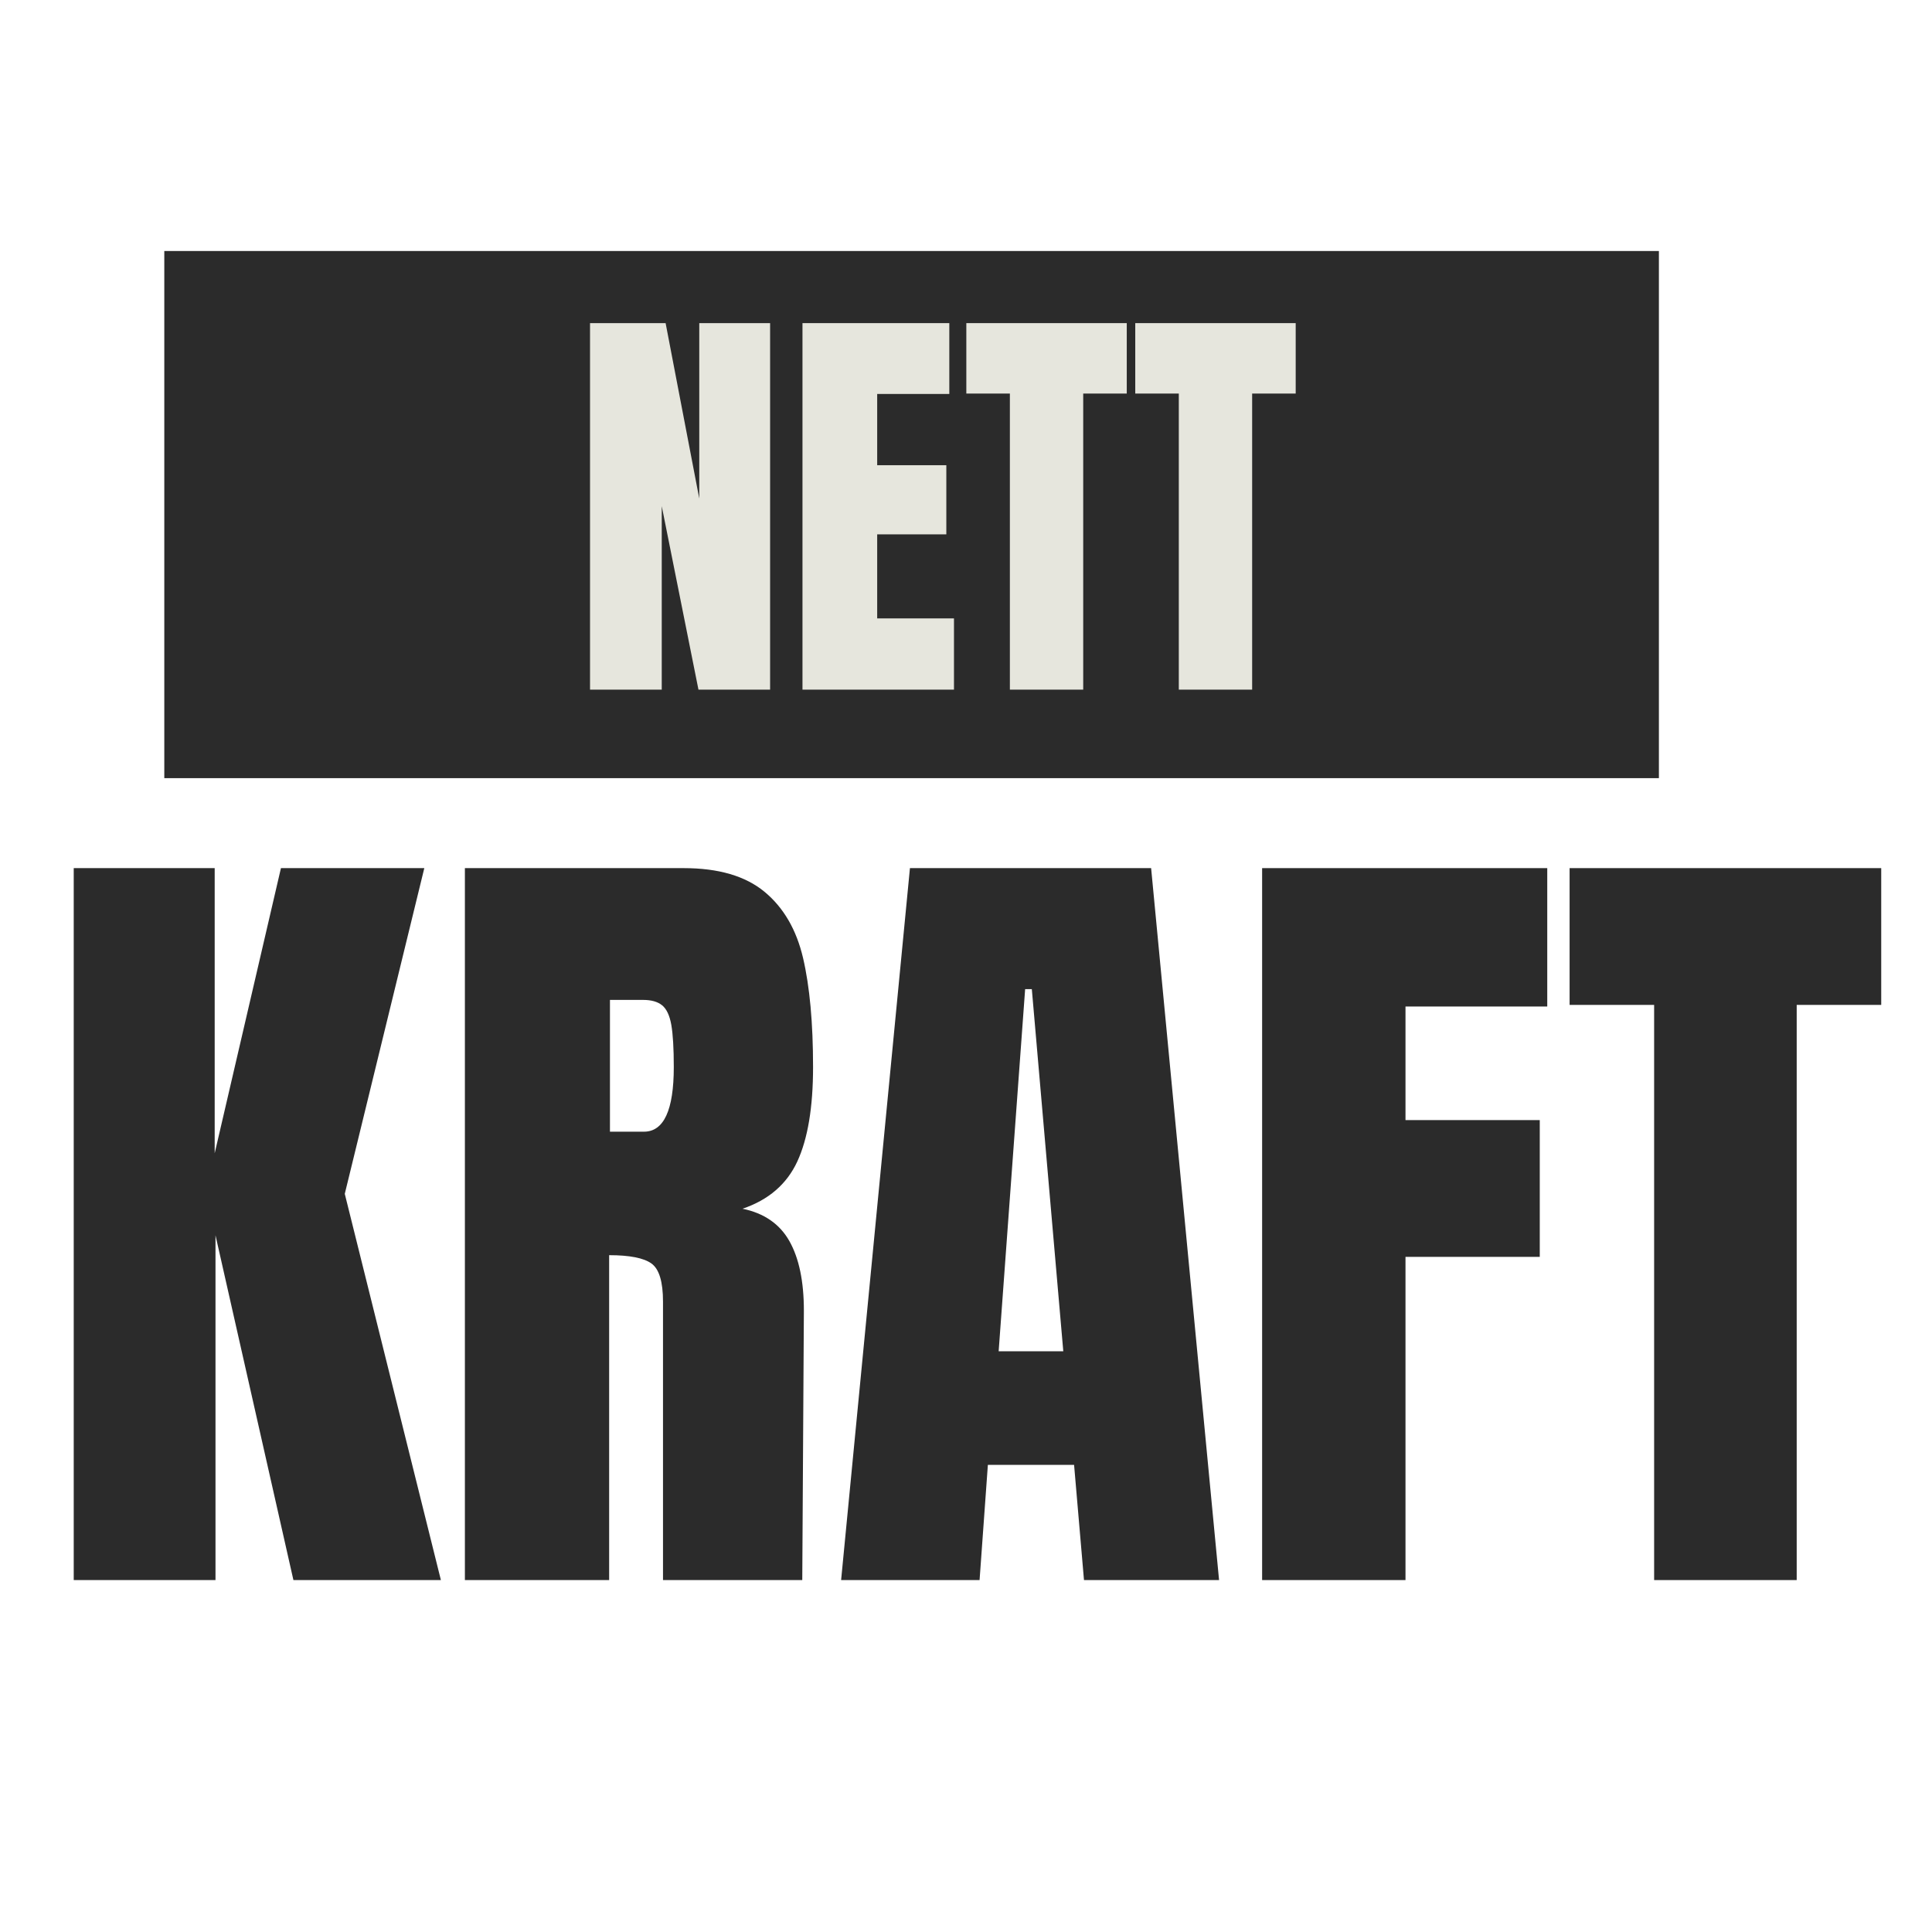
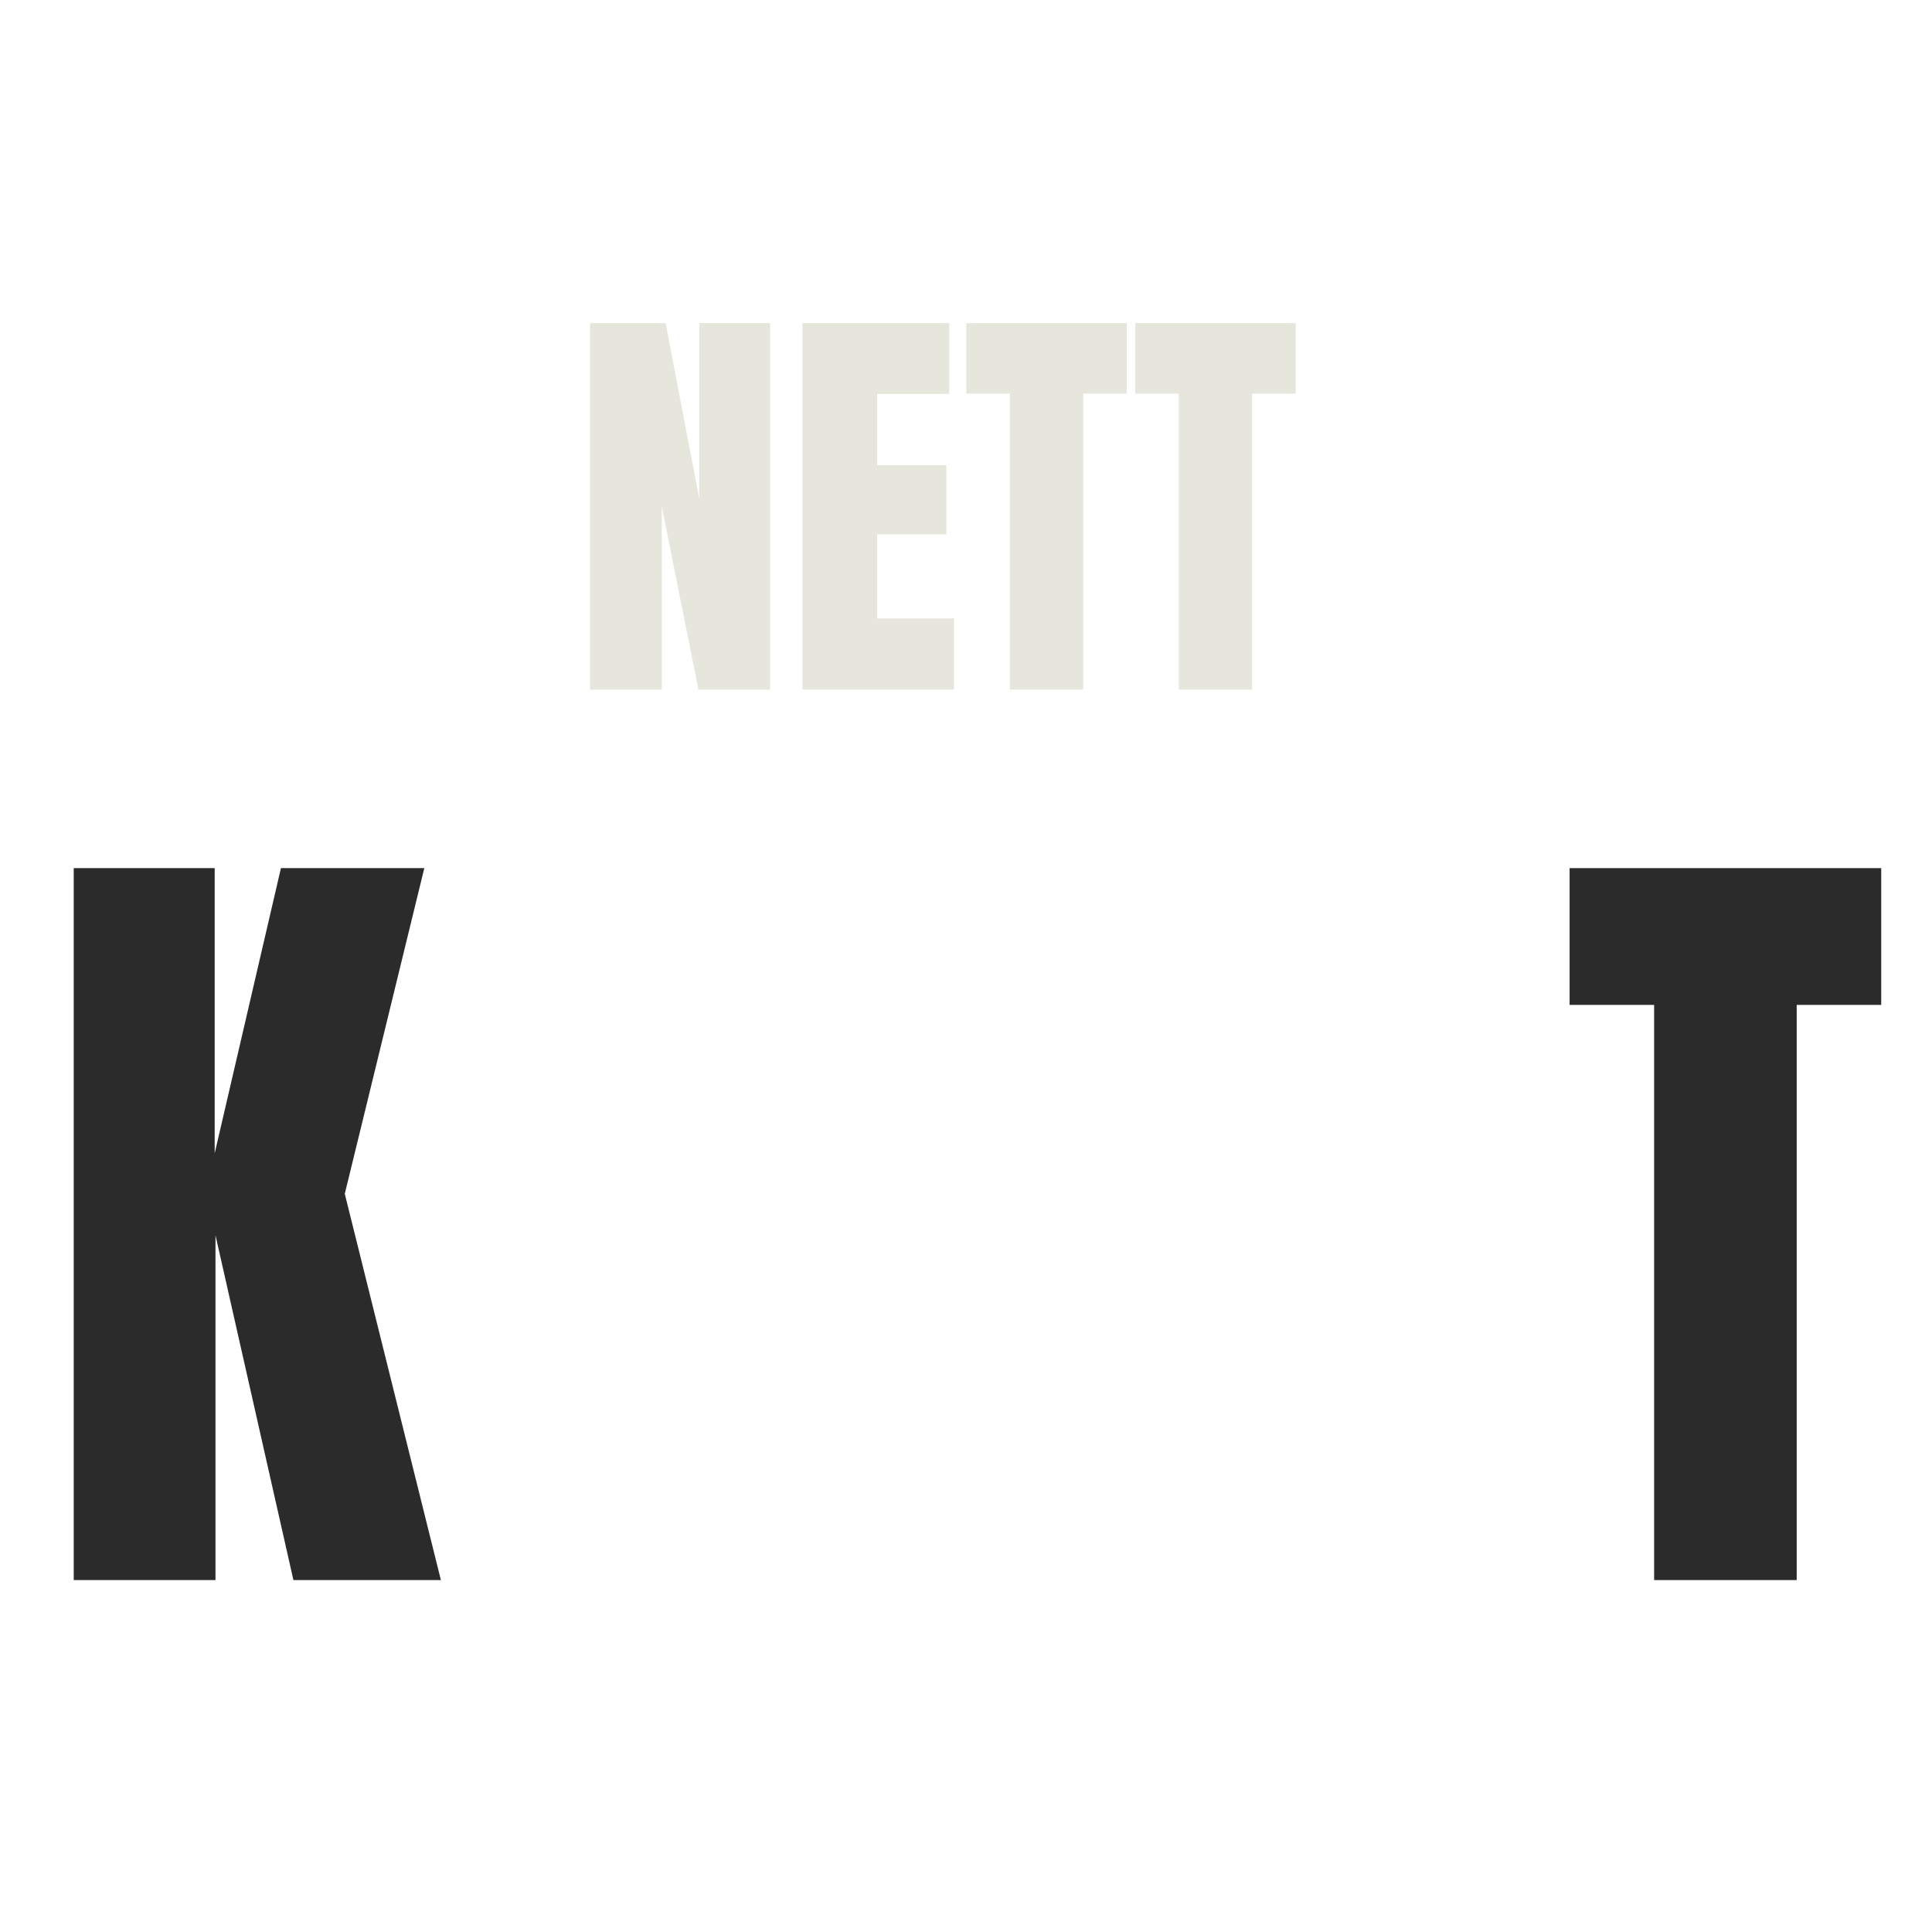
<svg xmlns="http://www.w3.org/2000/svg" width="500" zoomAndPan="magnify" viewBox="0 0 375 375" height="500" preserveAspectRatio="xMidYMid meet" version="1.0">
  <defs>
    <g />
    <clipPath id="b9cf5d5c28">
-       <path d="M 31.891 48.719 L 321.992 48.719 L 321.992 151.043 L 31.891 151.043 Z M 31.891 48.719 " clip-rule="nonzero" />
-     </clipPath>
+       </clipPath>
  </defs>
  <g fill="#2b2b2b" fill-opacity="1">
    <g transform="translate(8.202, 306.691)">
      <g>
        <path d="M 6.109 0 L 6.109 -138.188 L 33.469 -138.188 L 33.469 -82.844 L 46.328 -138.188 L 74.156 -138.188 L 58.719 -74.969 L 77.375 0 L 48.75 0 L 33.625 -66.922 L 33.625 0 Z M 6.109 0 " />
      </g>
    </g>
  </g>
  <g fill="#2b2b2b" fill-opacity="1">
    <g transform="translate(84.126, 306.691)">
      <g>
-         <path d="M 6.109 -138.188 L 48.578 -138.188 C 55.336 -138.188 60.566 -136.656 64.266 -133.594 C 67.961 -130.539 70.457 -126.254 71.75 -120.734 C 73.039 -115.211 73.688 -108.16 73.688 -99.578 C 73.688 -91.754 72.664 -85.641 70.625 -81.234 C 68.582 -76.836 65.039 -73.785 60 -72.078 C 64.188 -71.211 67.219 -69.117 69.094 -65.797 C 70.969 -62.473 71.906 -57.969 71.906 -52.281 L 71.594 0 L 44.562 0 L 44.562 -54.047 C 44.562 -57.91 43.812 -60.379 42.312 -61.453 C 40.812 -62.523 38.078 -63.062 34.109 -63.062 L 34.109 0 L 6.109 0 Z M 40.859 -87.031 C 44.723 -87.031 46.656 -91.211 46.656 -99.578 C 46.656 -103.223 46.492 -105.957 46.172 -107.781 C 45.848 -109.602 45.254 -110.863 44.391 -111.562 C 43.535 -112.258 42.305 -112.609 40.703 -112.609 L 34.266 -112.609 L 34.266 -87.031 Z M 40.859 -87.031 " />
-       </g>
+         </g>
    </g>
  </g>
  <g fill="#2b2b2b" fill-opacity="1">
    <g transform="translate(160.854, 306.691)">
      <g>
-         <path d="M 2.406 0 L 15.766 -138.188 L 62.578 -138.188 L 75.766 0 L 49.547 0 L 47.625 -22.359 L 30.891 -22.359 L 29.281 0 Z M 32.984 -44.406 L 45.531 -44.406 L 39.422 -114.703 L 38.125 -114.703 Z M 32.984 -44.406 " />
-       </g>
+         </g>
    </g>
  </g>
  <g fill="#2b2b2b" fill-opacity="1">
    <g transform="translate(238.868, 306.691)">
      <g>
-         <path d="M 6.109 0 L 6.109 -138.188 L 61.453 -138.188 L 61.453 -111.328 L 33.938 -111.328 L 33.938 -89.281 L 60 -89.281 L 60 -62.734 L 33.938 -62.734 L 33.938 0 Z M 6.109 0 " />
-       </g>
+         </g>
    </g>
  </g>
  <g fill="#2b2b2b" fill-opacity="1">
    <g transform="translate(303.05, 306.691)">
      <g>
        <path d="M 18.016 0 L 18.016 -111.641 L 1.609 -111.641 L 1.609 -138.188 L 62.094 -138.188 L 62.094 -111.641 L 45.688 -111.641 L 45.688 0 Z M 18.016 0 " />
      </g>
    </g>
  </g>
  <g clip-path="url(#b9cf5d5c28)">
-     <path fill="#2b2b2b" d="M 321.992 48.719 L 321.992 151.043 L 31.816 151.043 L 31.816 48.719 Z M 321.992 48.719 " fill-opacity="1" fill-rule="nonzero" />
-   </g>
+     </g>
  <g fill="#e6e6dd" fill-opacity="1">
    <g transform="translate(111.383, 133.859)">
      <g>
        <path d="M 3.141 0 L 3.141 -71.141 L 17.812 -71.141 L 24.344 -37.094 L 24.344 -71.141 L 38.094 -71.141 L 38.094 0 L 24.188 0 L 17.062 -35.609 L 17.062 0 Z M 3.141 0 " />
      </g>
    </g>
  </g>
  <g fill="#e6e6dd" fill-opacity="1">
    <g transform="translate(152.62, 133.859)">
      <g>
        <path d="M 3.141 0 L 3.141 -71.141 L 31.641 -71.141 L 31.641 -57.391 L 17.641 -57.391 L 17.641 -43.562 L 31.062 -43.562 L 31.062 -30.141 L 17.641 -30.141 L 17.641 -13.828 L 32.547 -13.828 L 32.547 0 Z M 3.141 0 " />
      </g>
    </g>
  </g>
  <g fill="#e6e6dd" fill-opacity="1">
    <g transform="translate(186.735, 133.859)">
      <g>
        <path d="M 9.281 0 L 9.281 -57.469 L 0.828 -57.469 L 0.828 -71.141 L 31.969 -71.141 L 31.969 -57.469 L 23.516 -57.469 L 23.516 0 Z M 9.281 0 " />
      </g>
    </g>
  </g>
  <g fill="#e6e6dd" fill-opacity="1">
    <g transform="translate(219.525, 133.859)">
      <g>
-         <path d="M 9.281 0 L 9.281 -57.469 L 0.828 -57.469 L 0.828 -71.141 L 31.969 -71.141 L 31.969 -57.469 L 23.516 -57.469 L 23.516 0 Z M 9.281 0 " />
+         <path d="M 9.281 0 L 9.281 -57.469 L 0.828 -57.469 L 0.828 -71.141 L 31.969 -71.141 L 31.969 -57.469 L 23.516 -57.469 L 23.516 0 M 9.281 0 " />
      </g>
    </g>
  </g>
</svg>